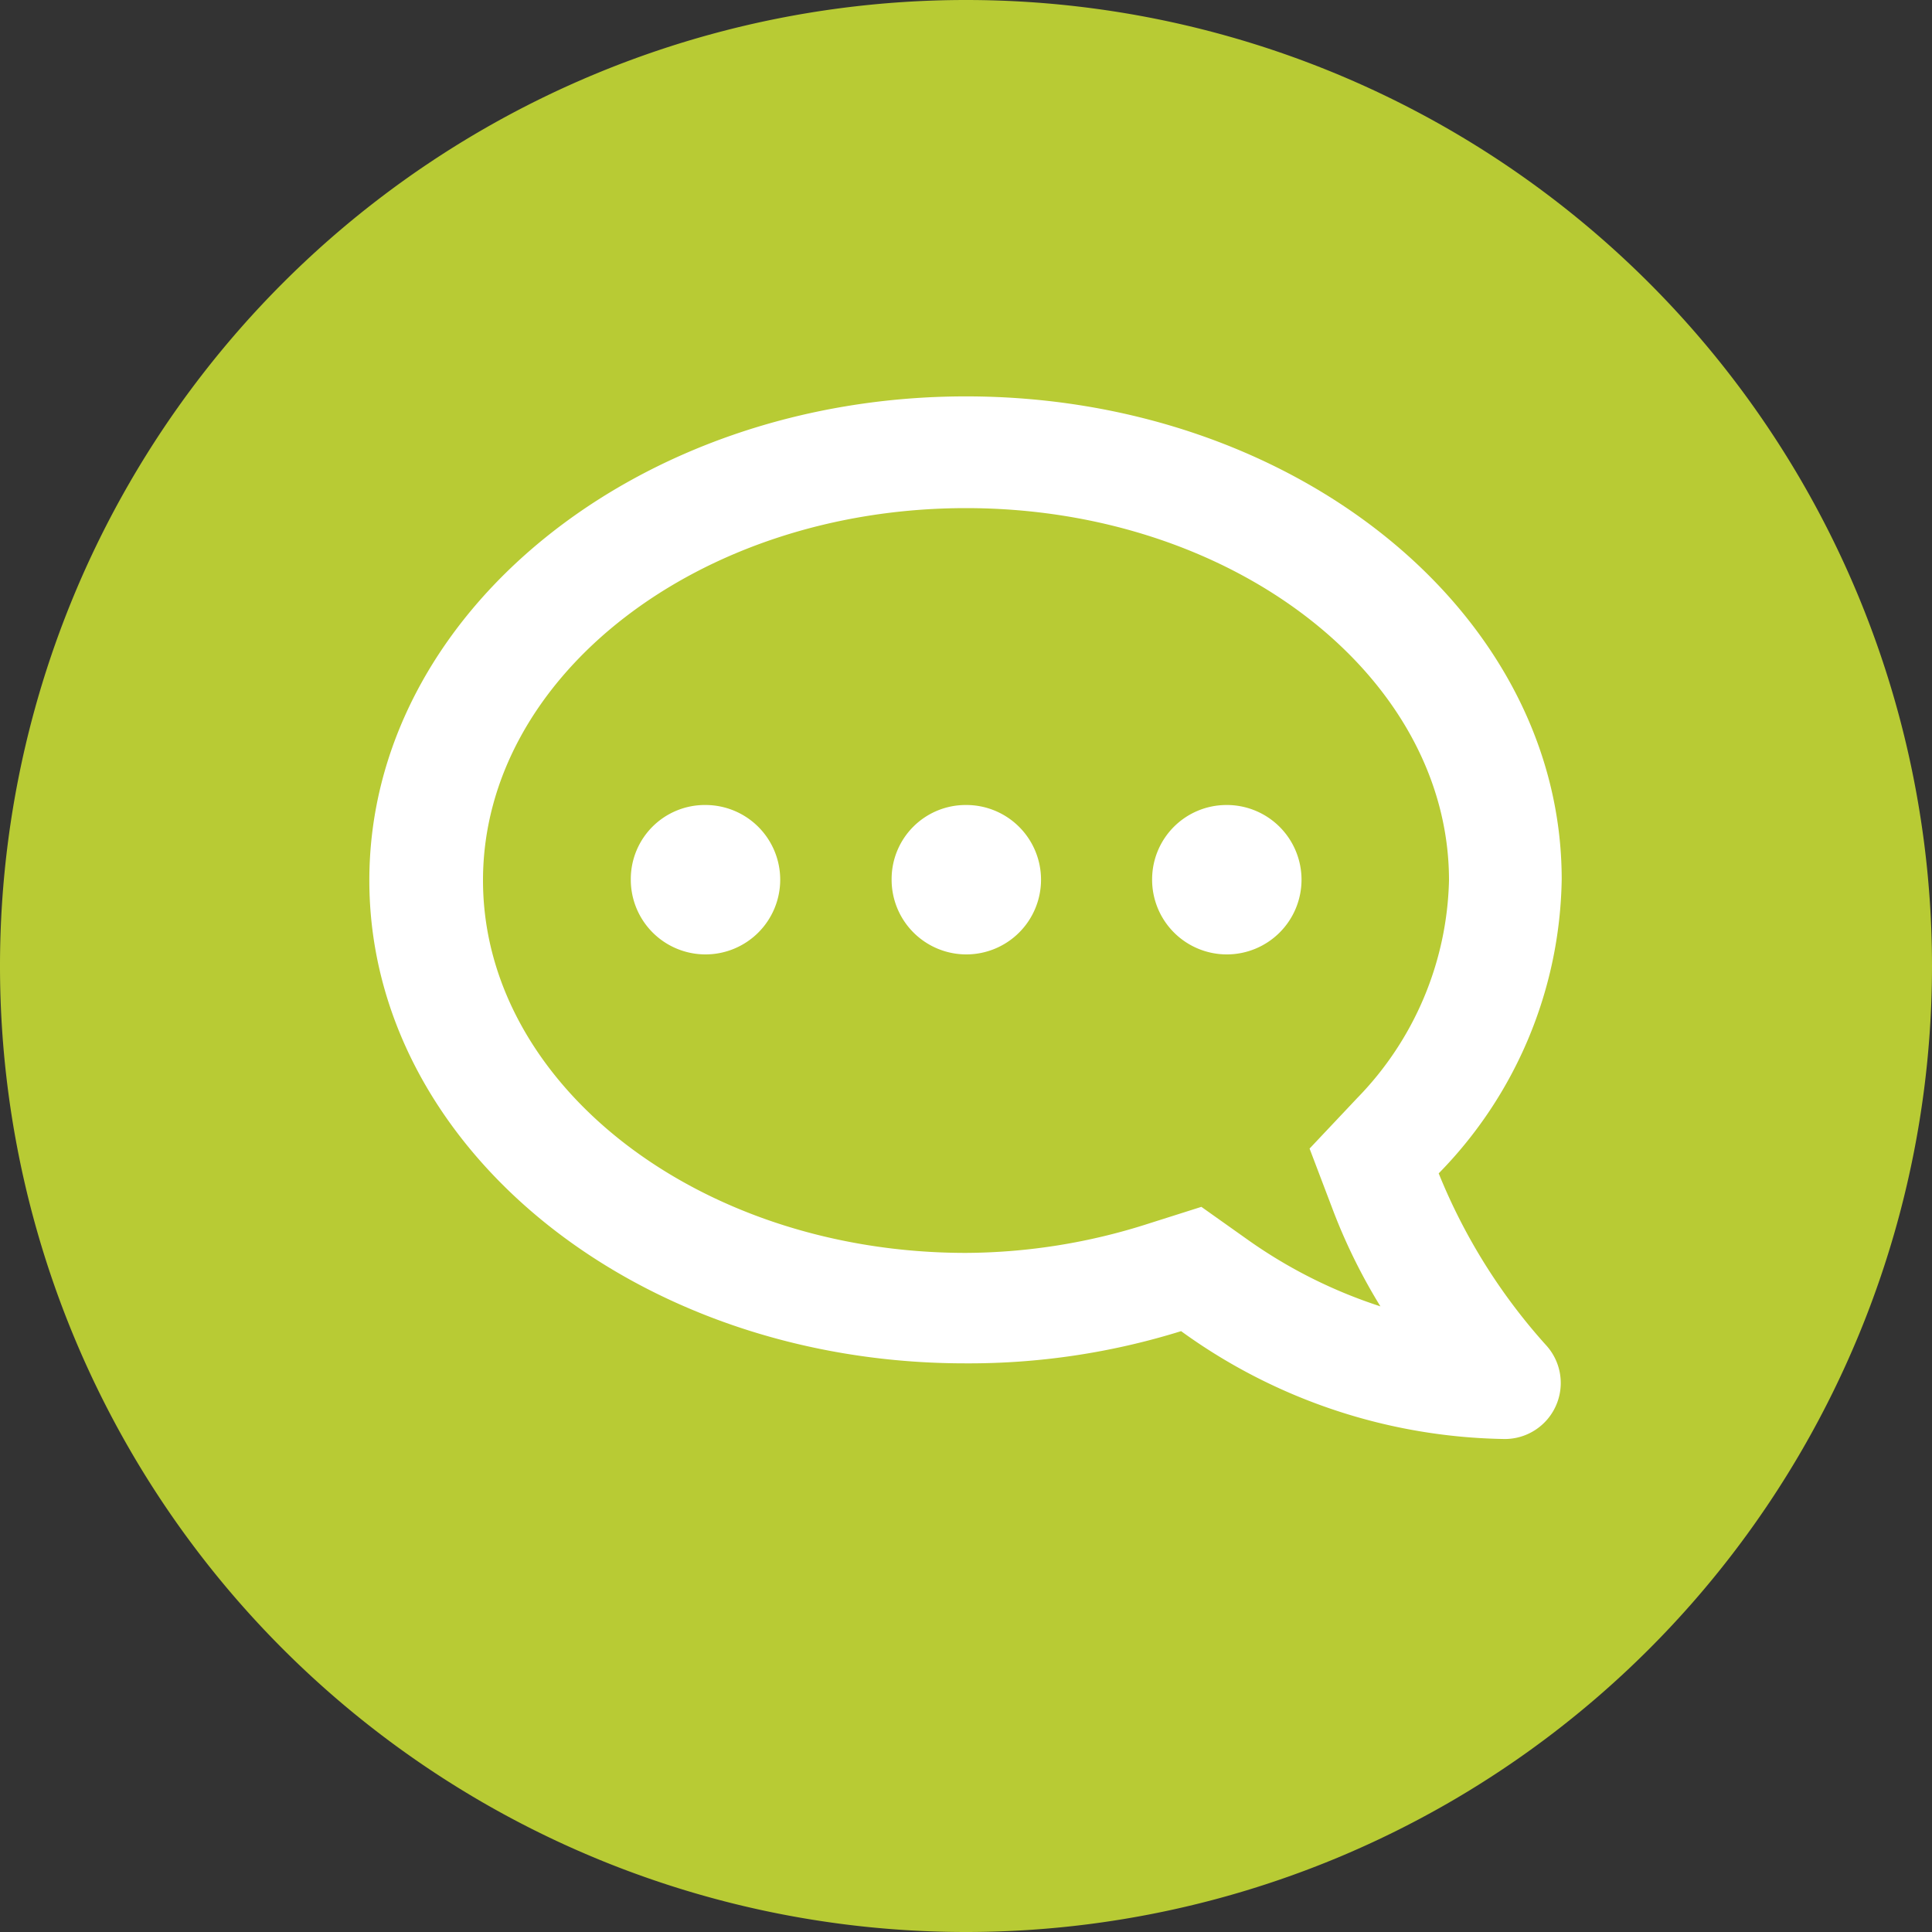
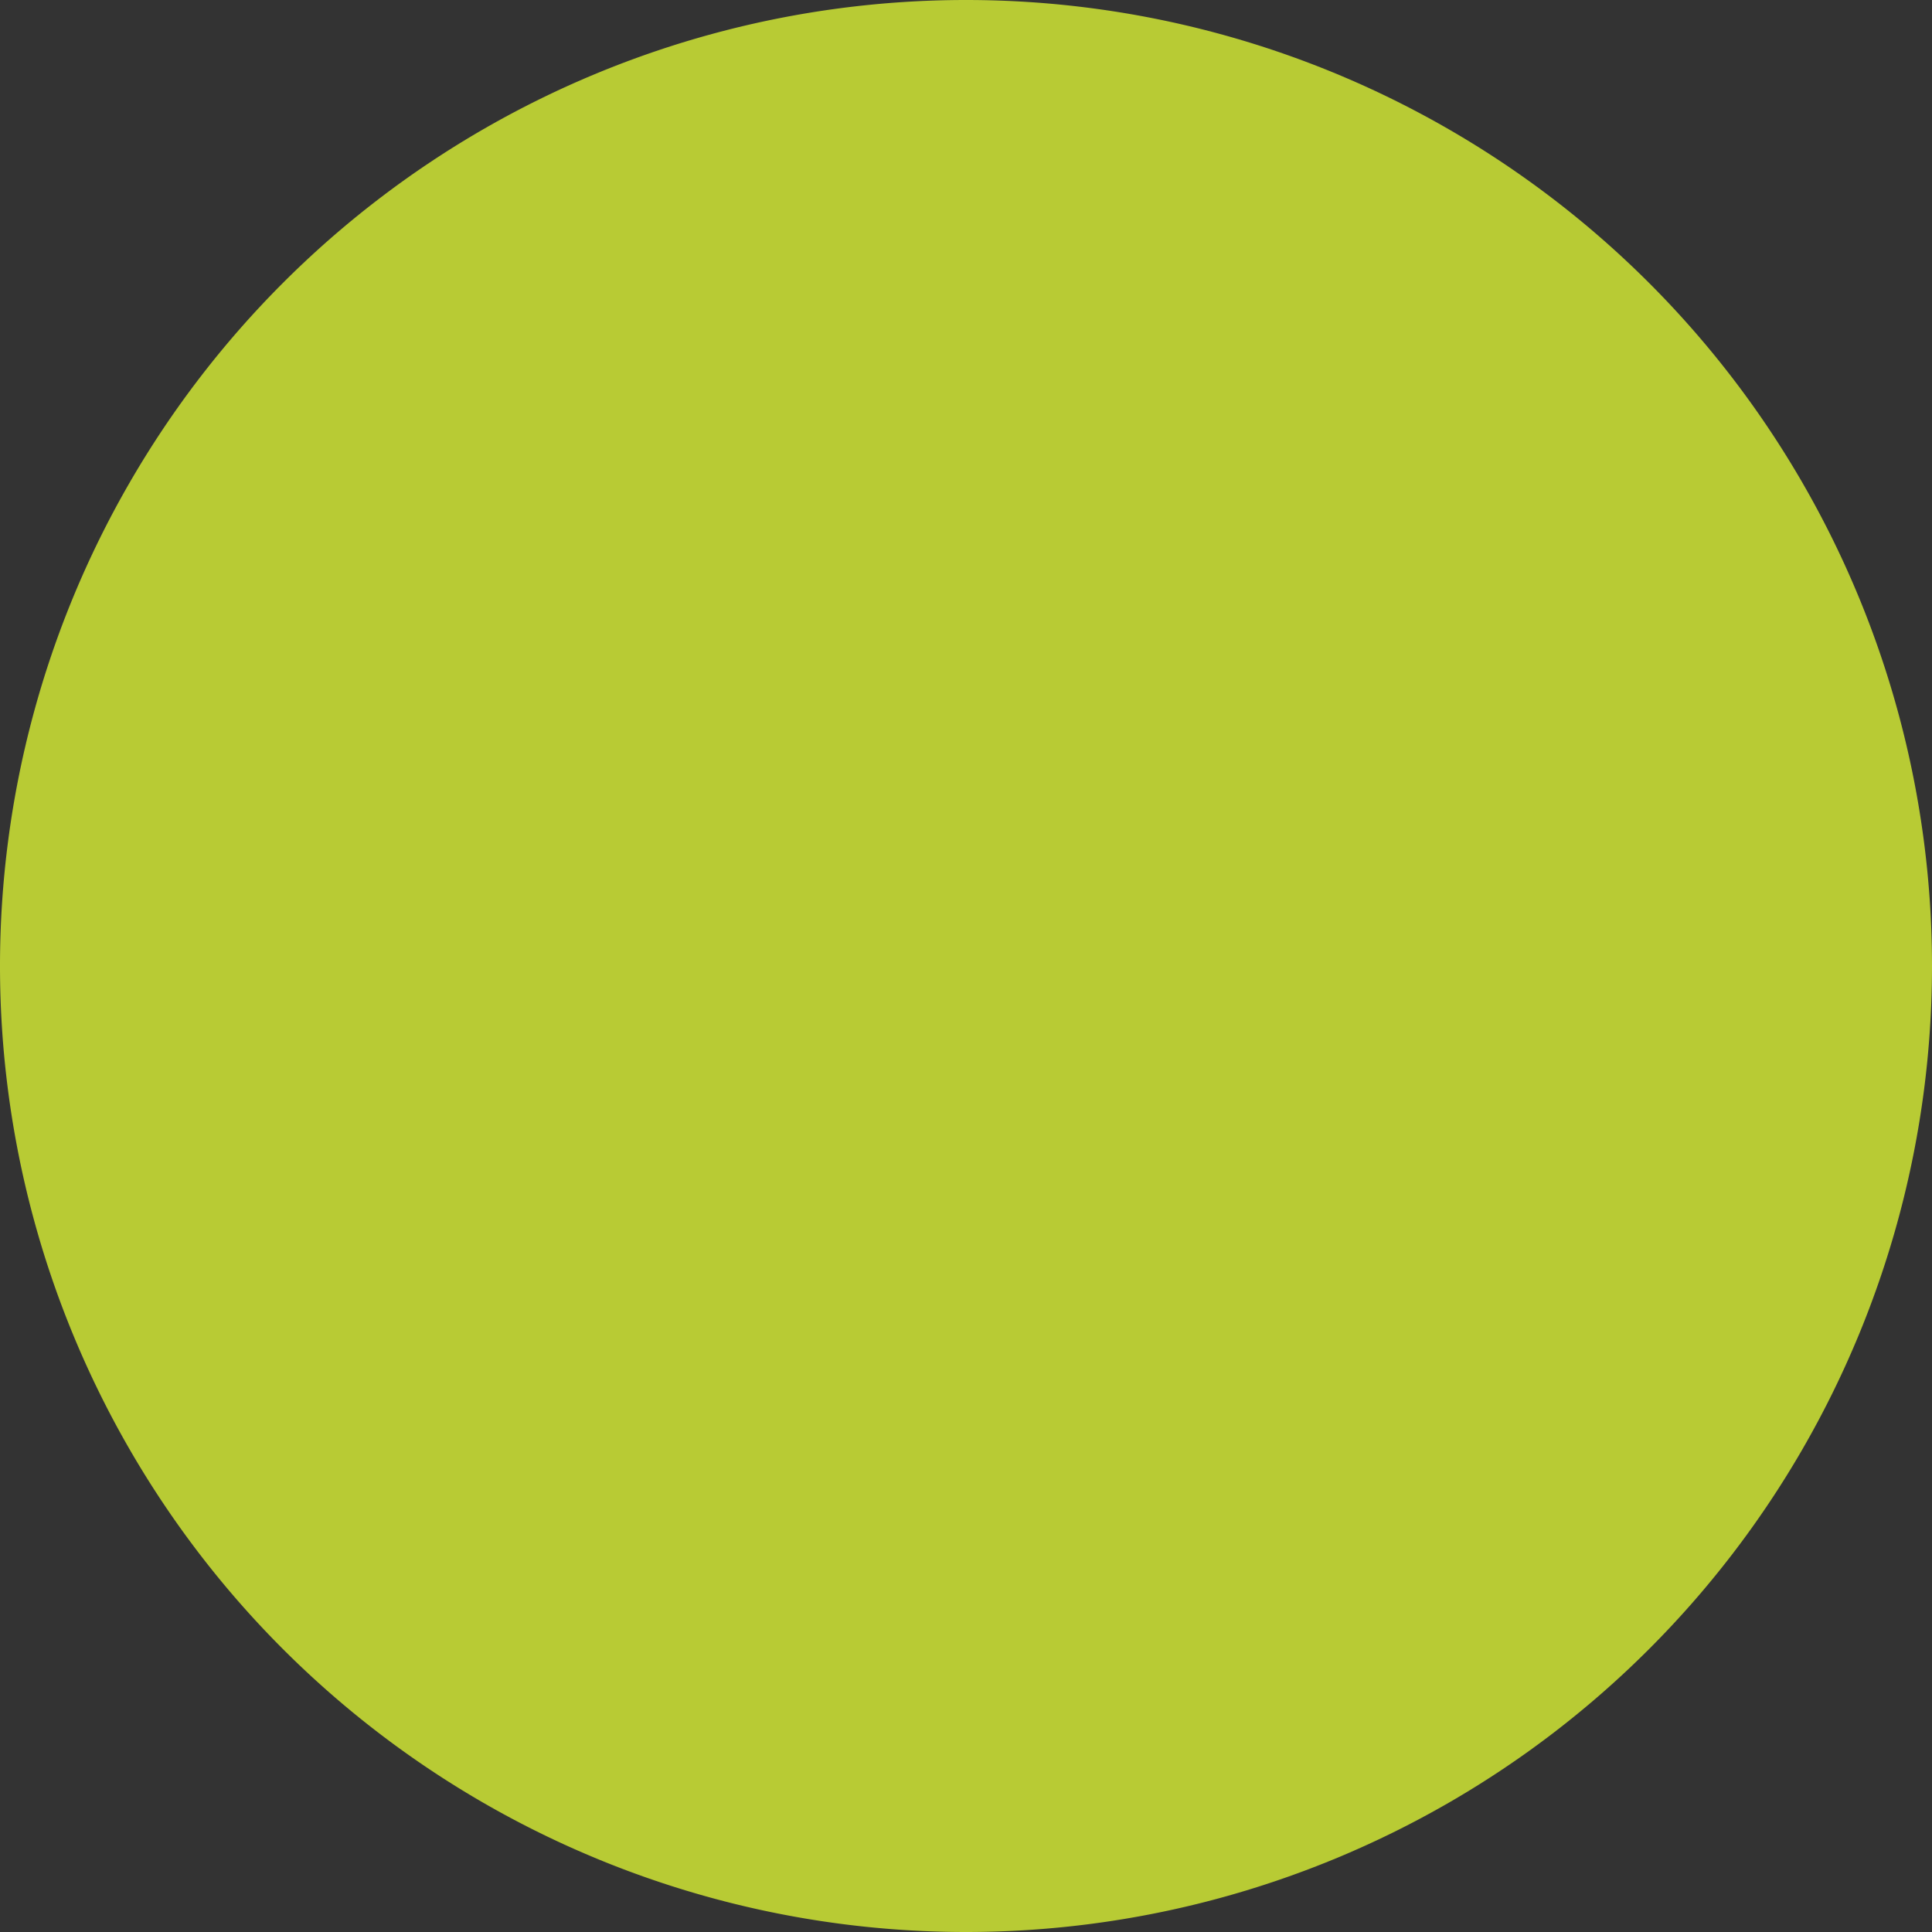
<svg xmlns="http://www.w3.org/2000/svg" viewBox="0 0 60 60">
  <rect x="0" y="0" width="60" height="60" fill="#333333" stroke="none" />
  <defs>
    <style>.cls-1{fill:#b8cb34;}.cls-2{fill:#fff;}</style>
  </defs>
  <g id="Layer_2" data-name="Layer 2">
    <g id="Layer_1-2" data-name="Layer 1">
-       <path class="cls-1" d="M30,0h0A30,30,0,0,1,60,30h0A30,30,0,0,1,30,60h0A30,30,0,0,1,0,30H0A30,30,0,0,1,30,0Z" />
-       <path class="cls-2" d="M38.09,25a2.32,2.32,0,1,1-2.31,2.31A2.31,2.31,0,0,1,38.09,25ZM30,25a2.32,2.32,0,1,1-2.31,2.31A2.3,2.3,0,0,1,30,25Zm-8.09,0a2.32,2.32,0,1,1-2.32,2.31A2.3,2.3,0,0,1,21.91,25ZM30,12.31c10.22,0,18.5,6.73,18.5,15a13.32,13.32,0,0,1-3.82,9.13A18.09,18.09,0,0,0,48,41.76a1.74,1.74,0,0,1-1.26,2.93,17.56,17.56,0,0,1-10.06-3.35,22.18,22.18,0,0,1-6.71,1c-10.22,0-18.5-6.73-18.5-15S19.78,12.31,30,12.31Zm0,26.6A18.76,18.76,0,0,0,35.67,38l1.64-.52,1.41,1a15.26,15.26,0,0,0,4.15,2.09,17.81,17.81,0,0,1-1.44-2.9l-.76-2,1.49-1.58A10,10,0,0,0,45,27.34C45,21,38.29,15.78,30,15.78S15,21,15,27.34,21.71,38.91,30,38.91Z" />
+       <path class="cls-1" d="M30,0h0A30,30,0,0,1,60,30A30,30,0,0,1,30,60h0A30,30,0,0,1,0,30H0A30,30,0,0,1,30,0Z" />
    </g>
  </g>
</svg>